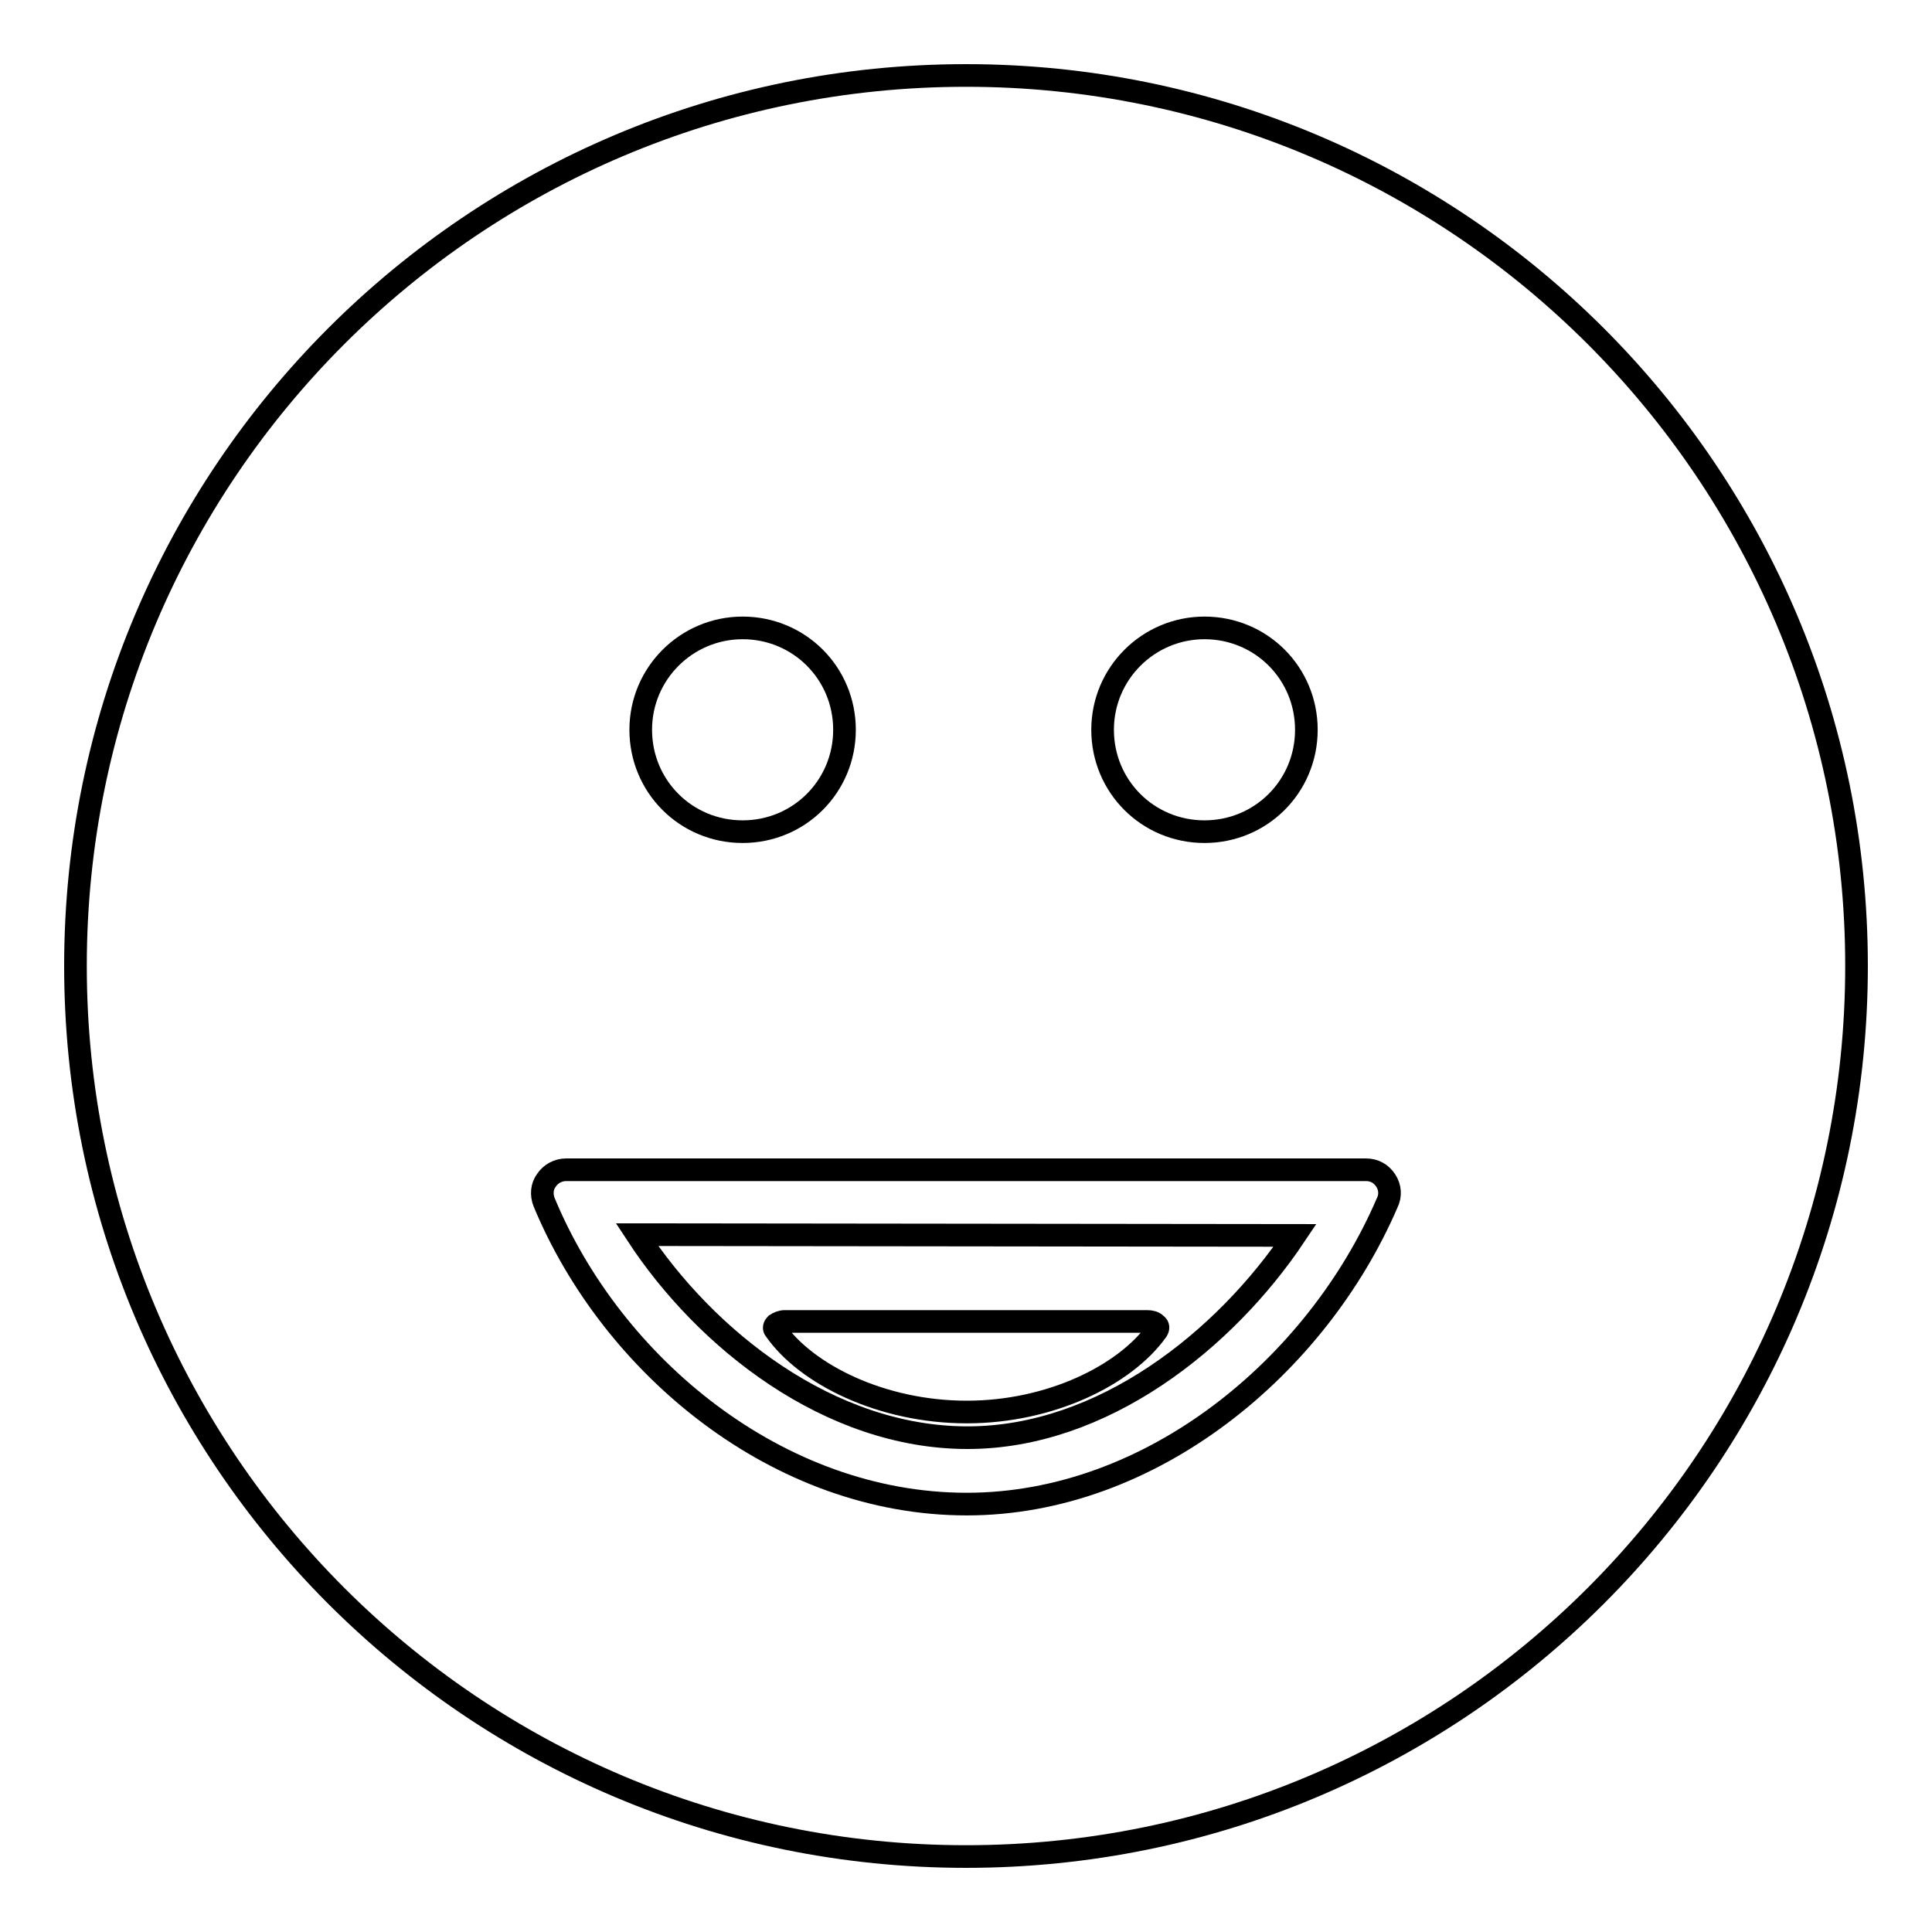
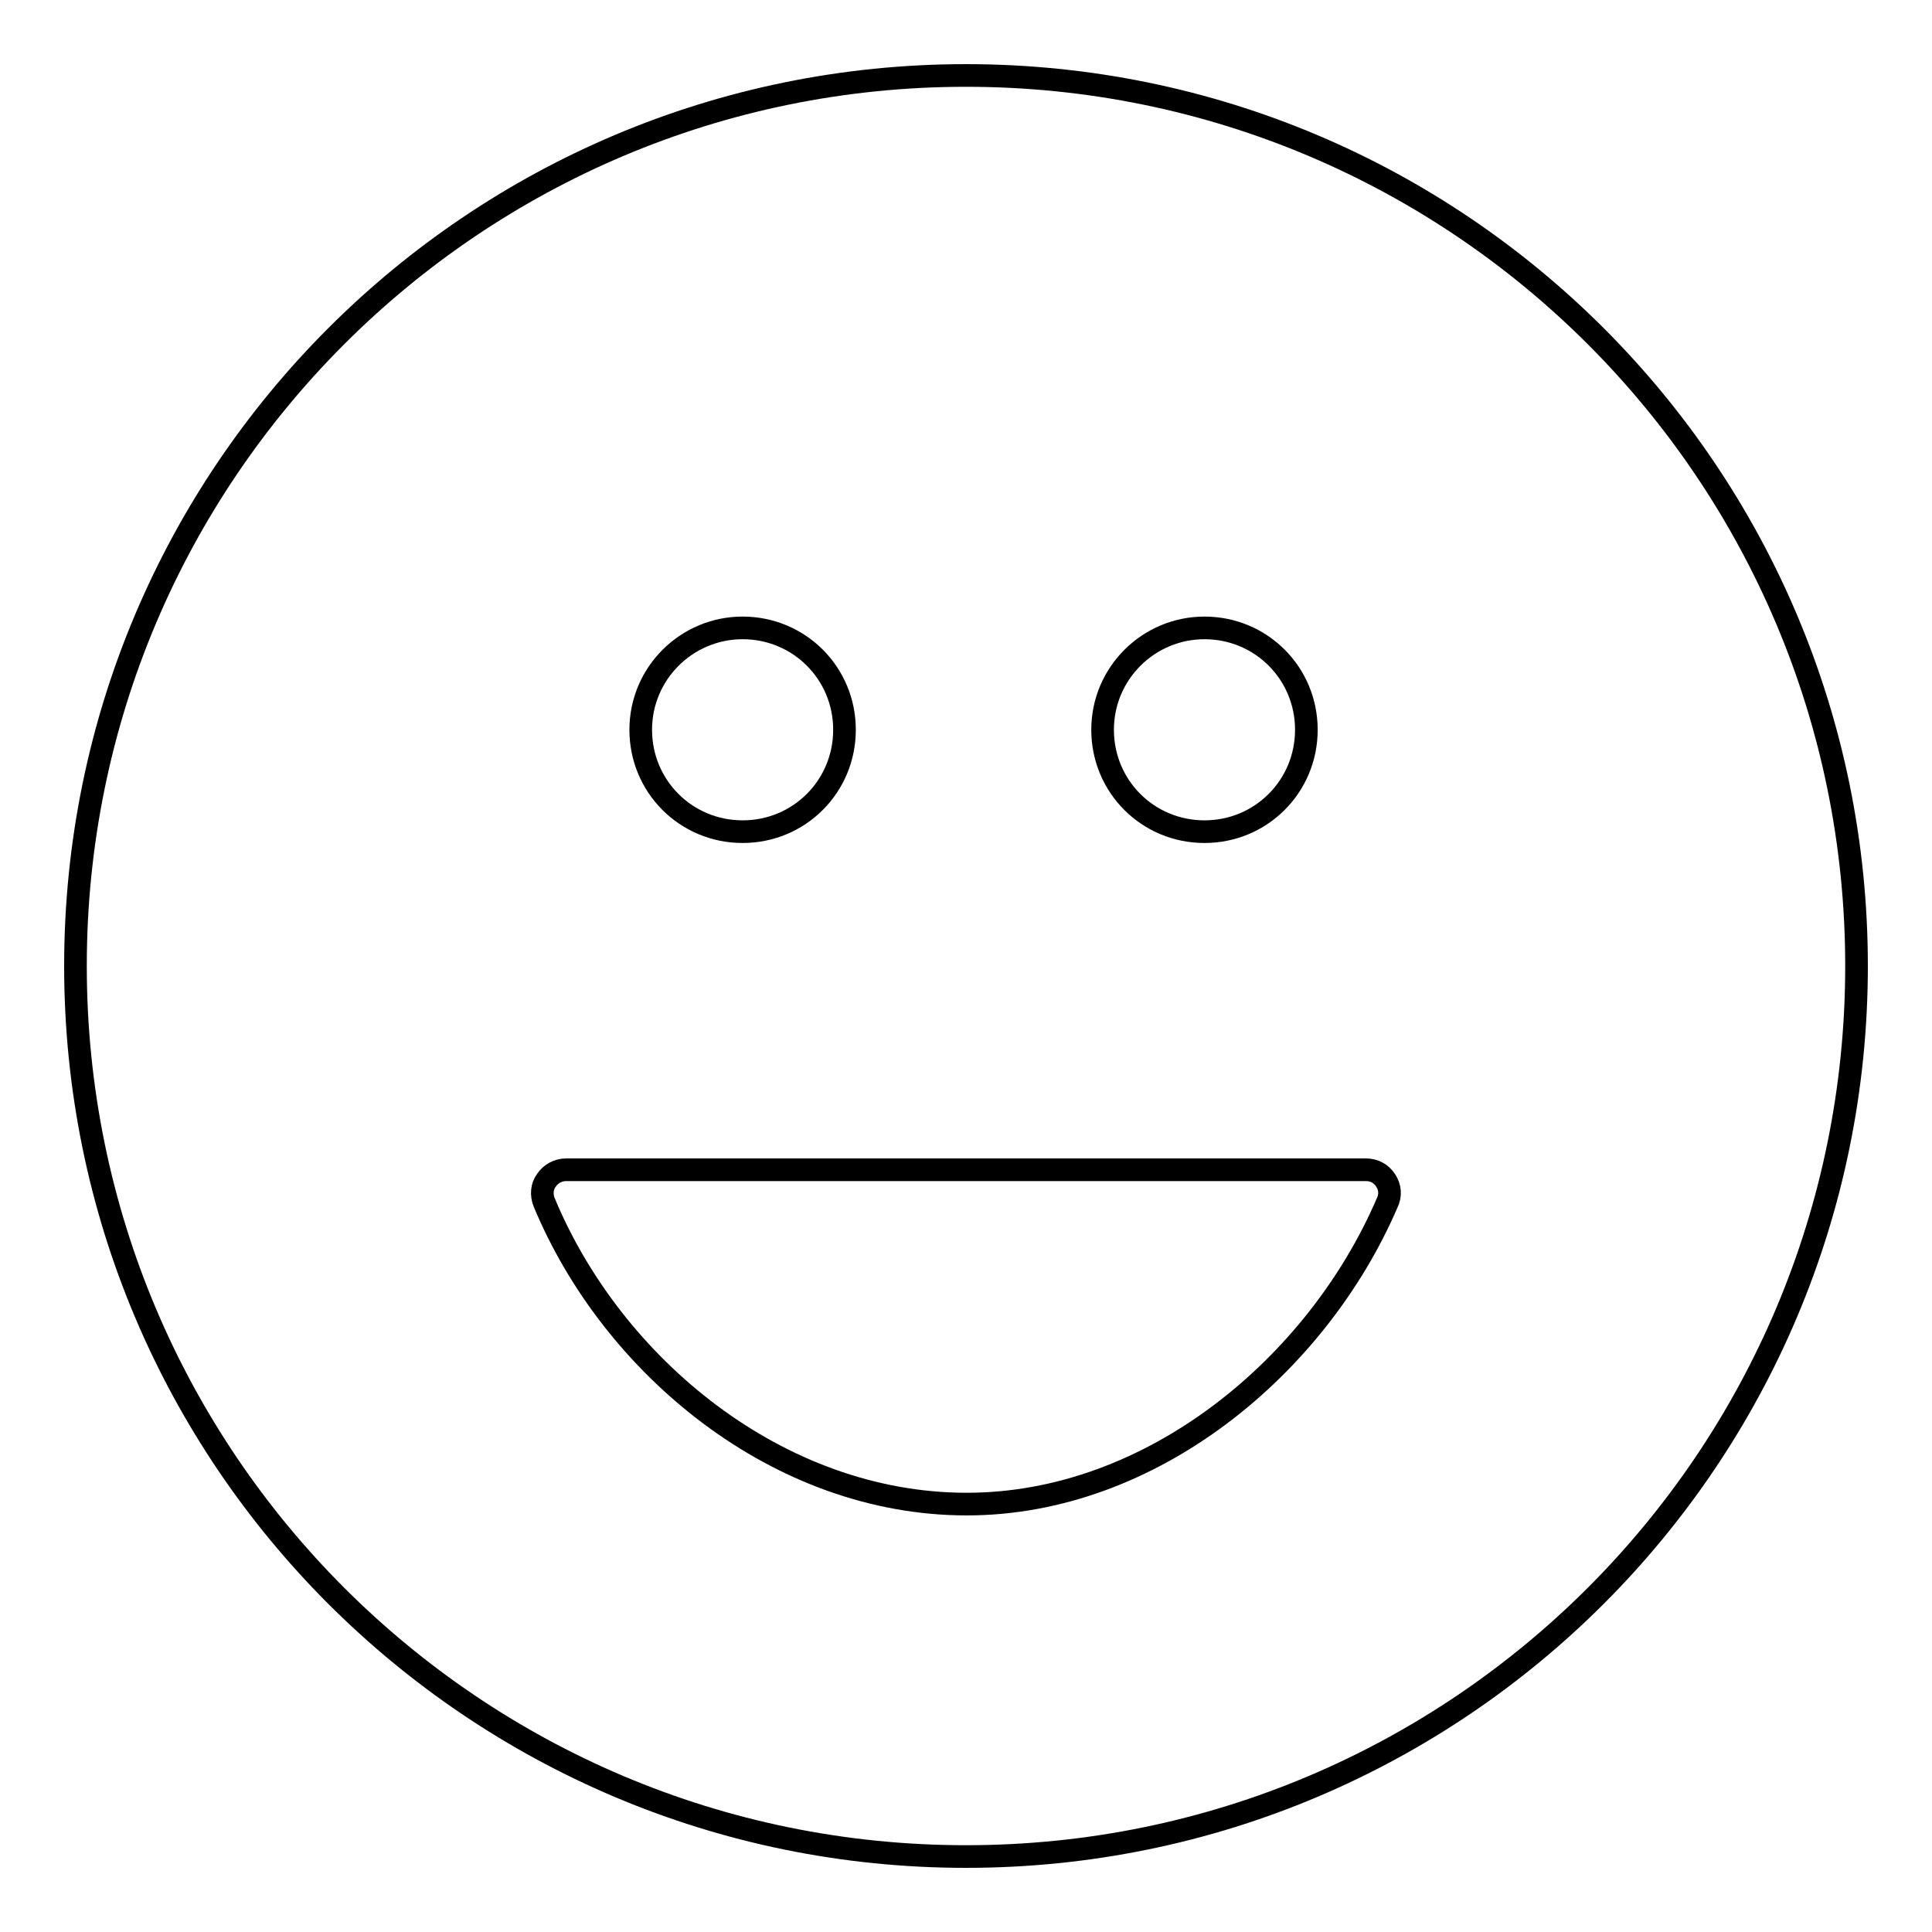
<svg xmlns="http://www.w3.org/2000/svg" version="1.1" x="0px" y="0px" viewBox="0 0 256 256" enable-background="new 0 0 256 256" xml:space="preserve">
  <g>
    <g>
-       <path stroke-width="3" fill-opacity="0" stroke="#000000" d="M128,10C62.8,10,10,62.8,10,128c0,65.2,52.8,118,118,118c65.2,0,118-52.8,118-118C246,62.8,193.2,10,128,10z M159.6,83.2c7.5,0,13.5,6,13.5,13.5s-6,13.5-13.5,13.5s-13.5-6-13.5-13.5S152.2,83.2,159.6,83.2z M98.4,83.2c7.5,0,13.5,6,13.5,13.5s-6,13.5-13.5,13.5s-13.5-6-13.5-13.5S91,83.2,98.4,83.2z M183.8,159.4c-9.3,21.6-31.2,39.9-55.7,39.9c-25,0-47-18.3-56-40c-0.4-1-0.3-2.1,0.3-2.9c0.6-0.9,1.6-1.4,2.6-1.4l0,0L181,155c1.1,0,2,0.5,2.6,1.4C184.2,157.3,184.3,158.4,183.8,159.4z" />
-       <path stroke-width="3" fill-opacity="0" stroke="#000000" d="M128.2,190.5c17.9,0,34.1-12.9,43.4-26.8l-87.2-0.1C93.5,177.5,109.9,190.5,128.2,190.5z M102.8,175.5c0.3-0.2,0.7-0.4,1.2-0.4l0,0l48,0c0.5,0,0.9,0.1,1.2,0.4c0.3,0.2,0.3,0.5,0.1,0.8c-4.2,5.9-14.1,10.8-25.2,10.8c-11.3,0-21.3-5-25.4-10.9C102.5,176,102.6,175.7,102.8,175.5z" />
+       <path stroke-width="3" fill-opacity="0" stroke="#000000" d="M128,10C62.8,10,10,62.8,10,128c0,65.2,52.8,118,118,118c65.2,0,118-52.8,118-118C246,62.8,193.2,10,128,10z M159.6,83.2c7.5,0,13.5,6,13.5,13.5s-6,13.5-13.5,13.5s-13.5-6-13.5-13.5S152.2,83.2,159.6,83.2z M98.4,83.2c7.5,0,13.5,6,13.5,13.5s-6,13.5-13.5,13.5s-13.5-6-13.5-13.5S91,83.2,98.4,83.2M183.8,159.4c-9.3,21.6-31.2,39.9-55.7,39.9c-25,0-47-18.3-56-40c-0.4-1-0.3-2.1,0.3-2.9c0.6-0.9,1.6-1.4,2.6-1.4l0,0L181,155c1.1,0,2,0.5,2.6,1.4C184.2,157.3,184.3,158.4,183.8,159.4z" />
    </g>
  </g>
</svg>